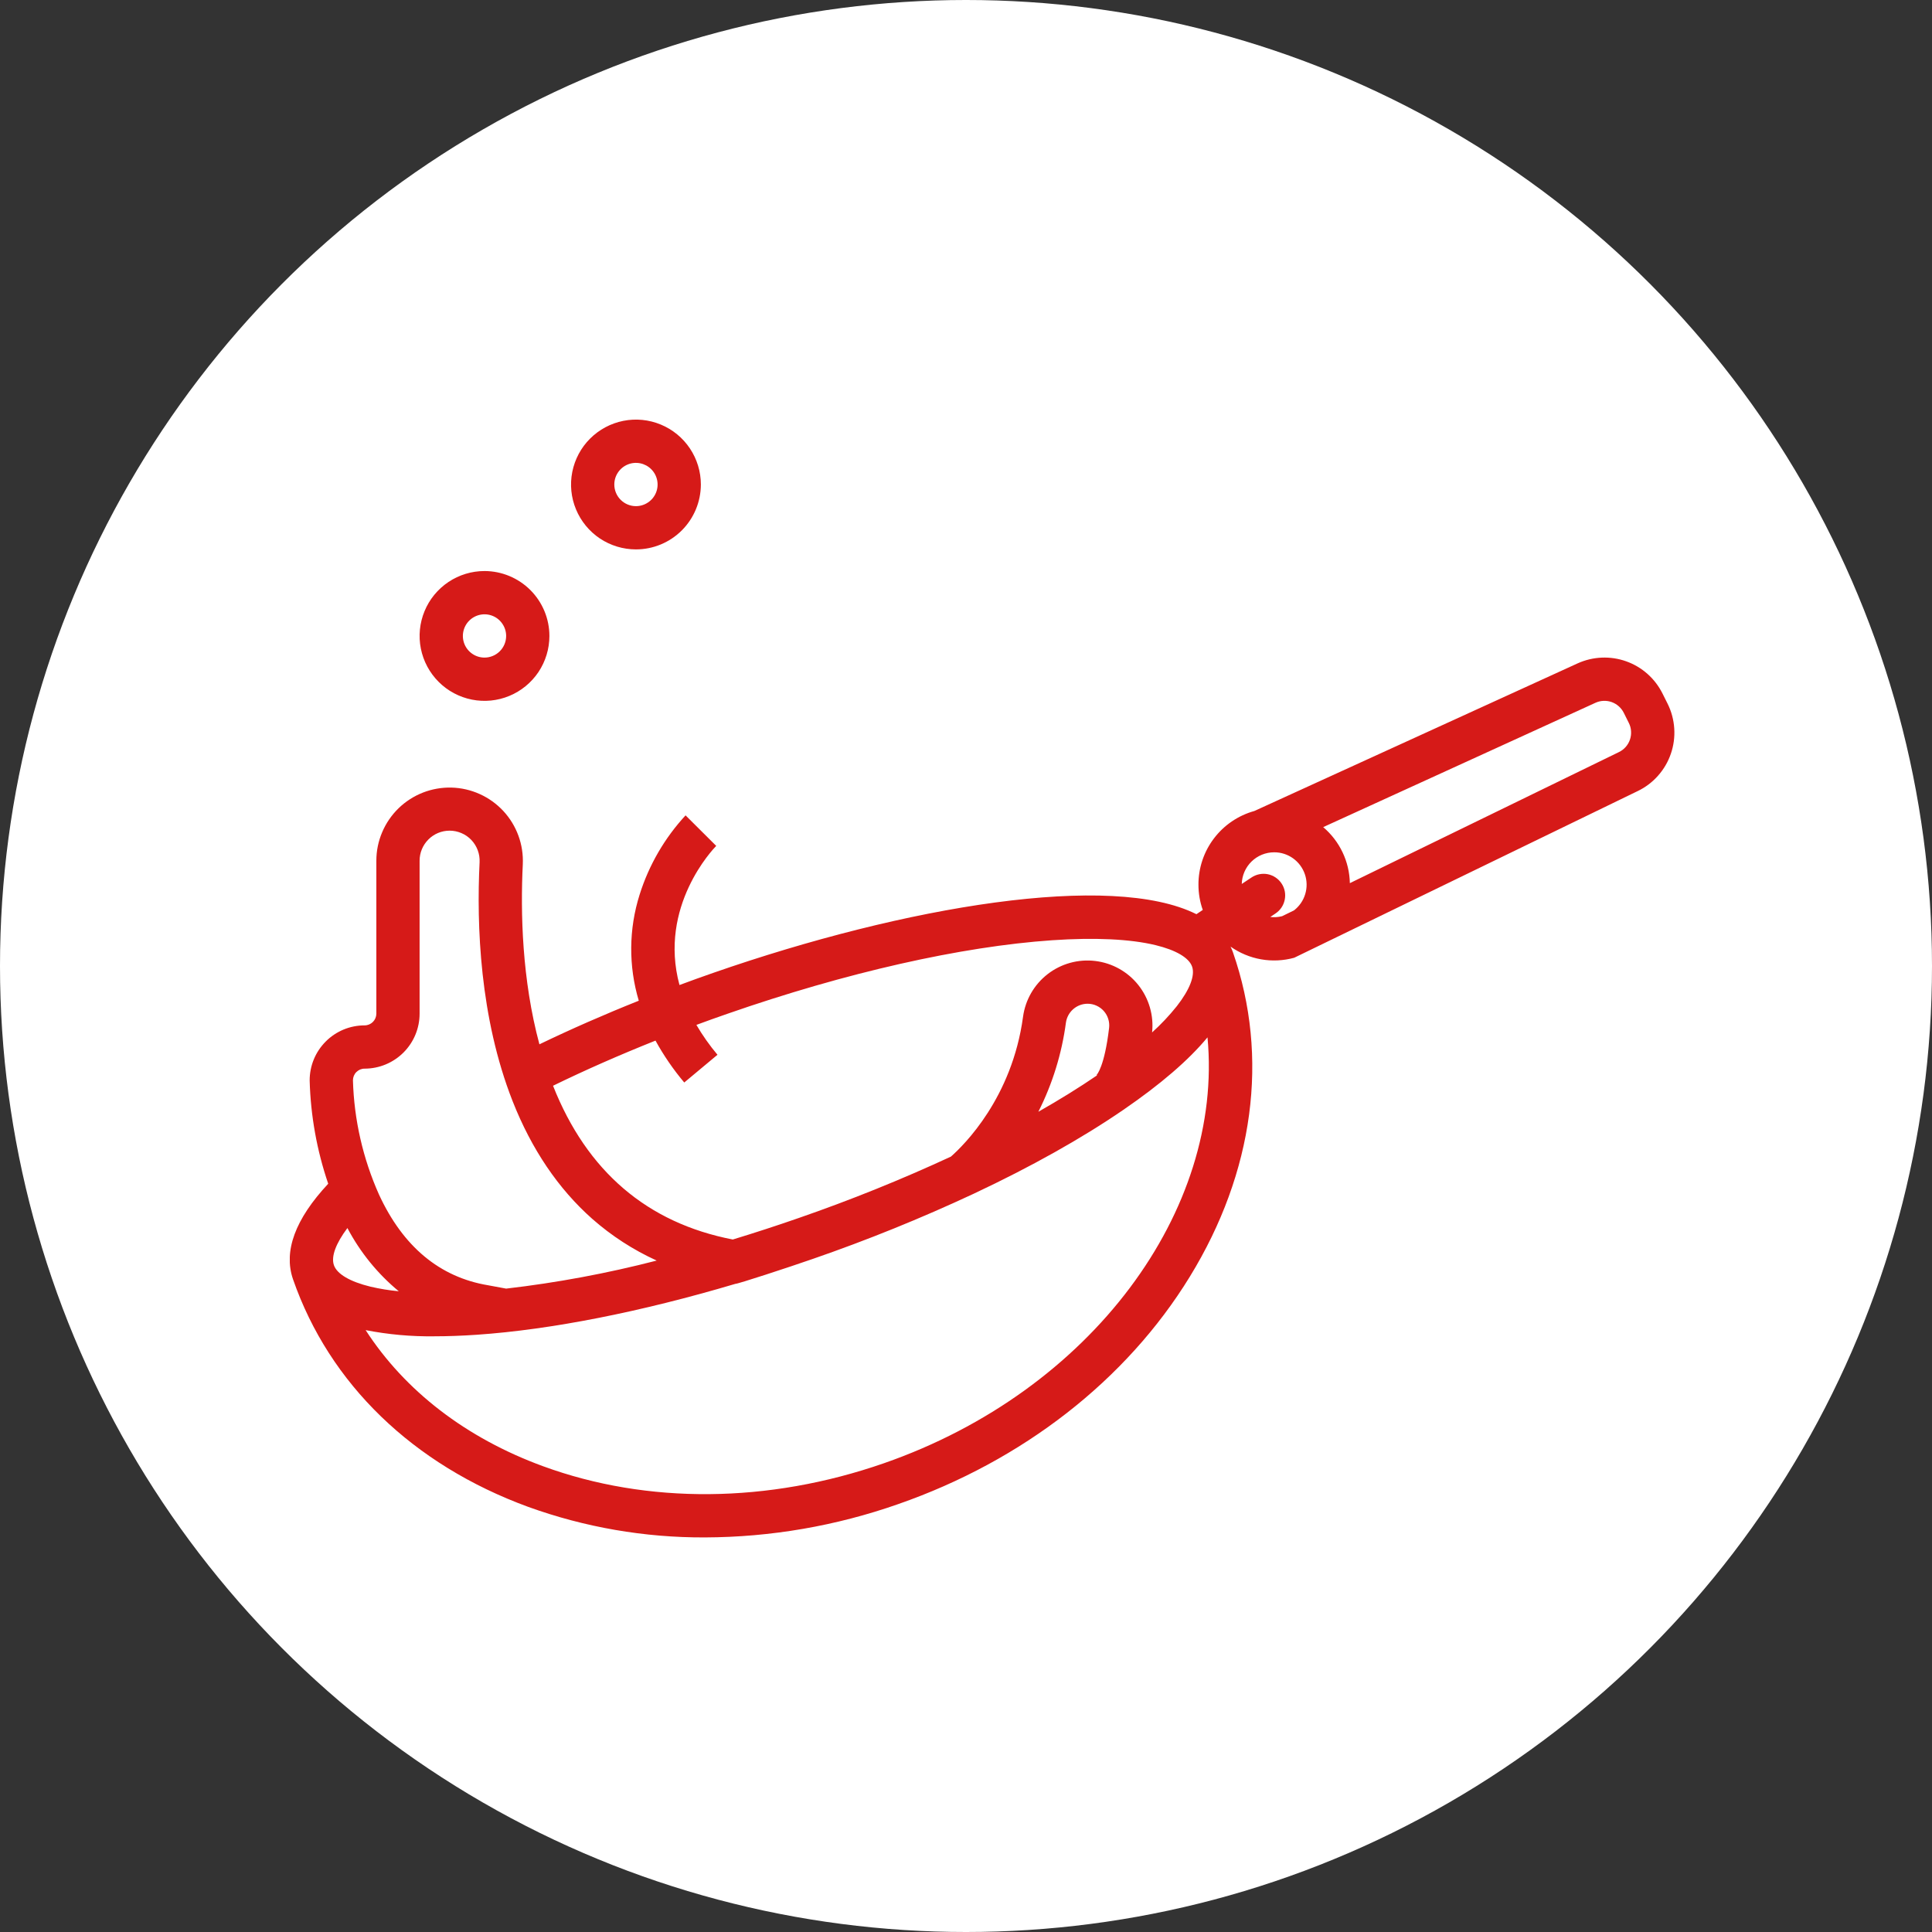
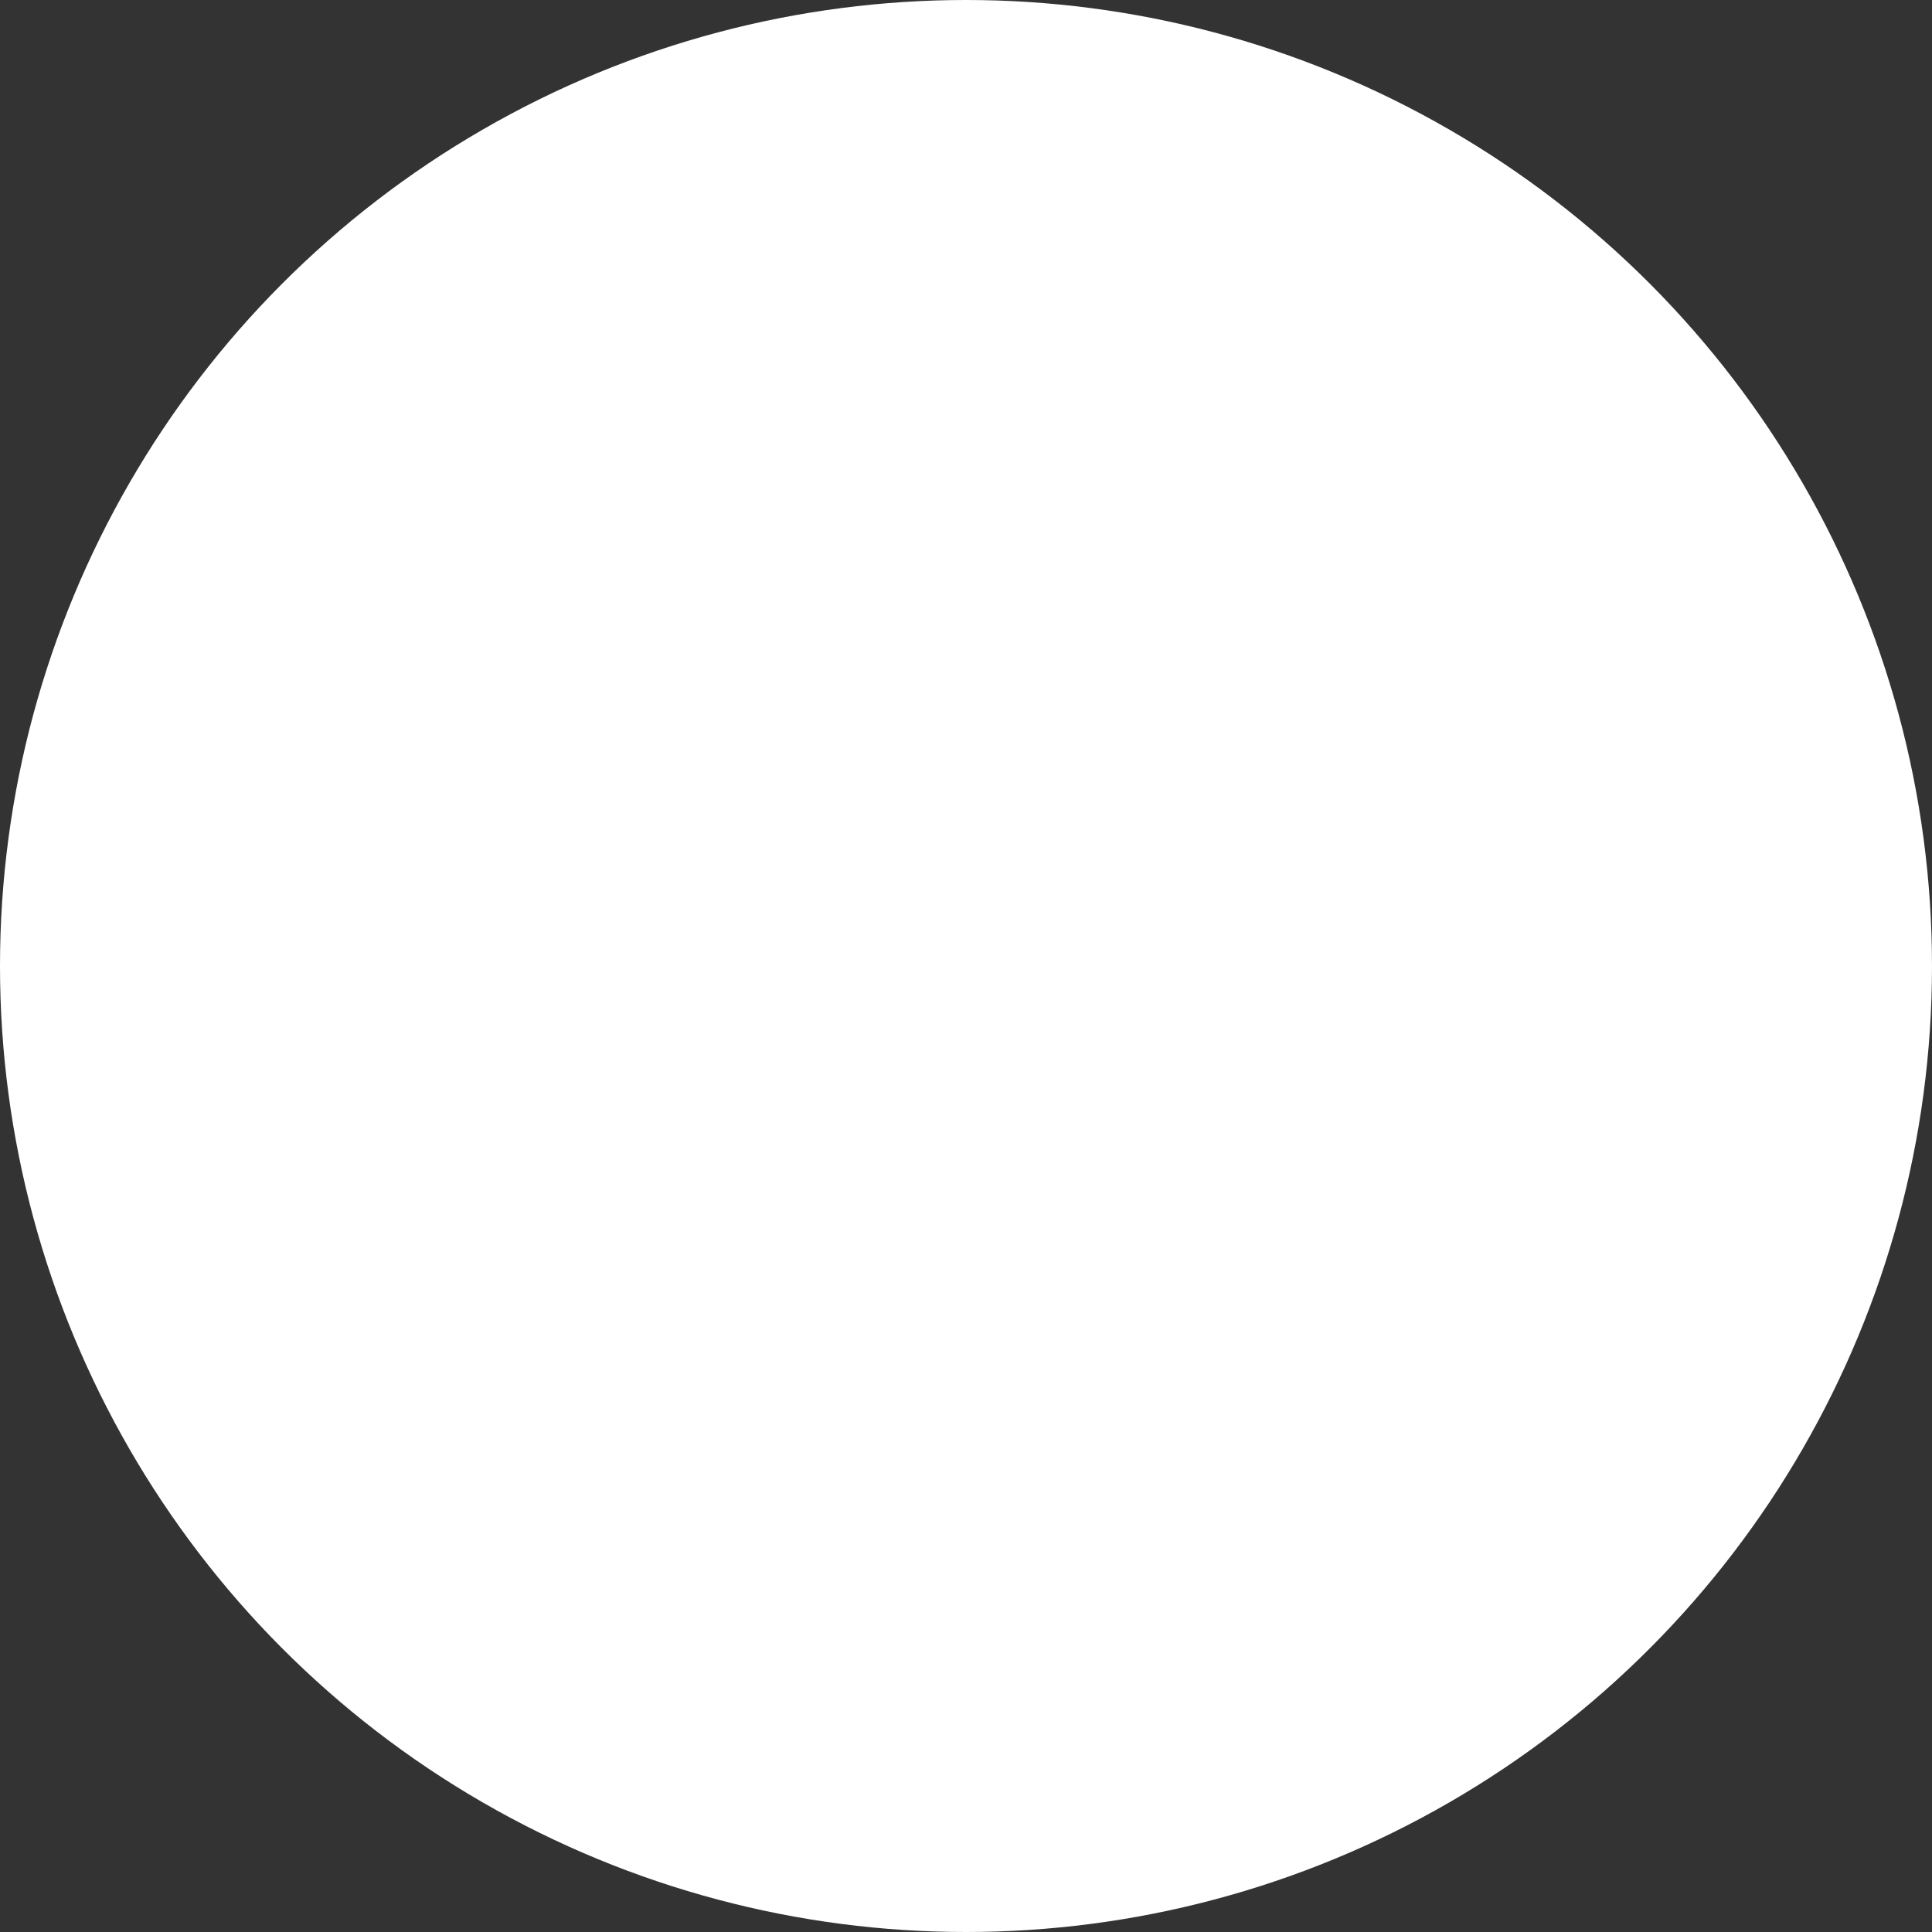
<svg xmlns="http://www.w3.org/2000/svg" width="60" height="60" viewBox="0 0 60 60" fill="none">
  <rect x="0" y="0" width="60" height="60" fill="#333333" stroke="none" />
  <circle cx="30" cy="30" r="30" fill="white" />
  <g clip-path="url(#clip0_48_236)">
    <path d="M16.403 46.797C18.163 47.433 20.021 47.754 21.892 47.746C23.935 47.739 25.962 47.39 27.89 46.713C31.765 45.365 34.983 42.857 36.95 39.65C38.944 36.401 39.42 32.824 38.292 29.579C38.27 29.517 38.245 29.457 38.216 29.398C38.499 29.598 38.824 29.733 39.165 29.793C39.507 29.853 39.858 29.836 40.193 29.744L50.857 24.569C51.098 24.454 51.314 24.291 51.491 24.091C51.669 23.891 51.805 23.658 51.891 23.405C51.978 23.152 52.013 22.884 51.995 22.618C51.977 22.351 51.907 22.09 51.787 21.851L51.63 21.537C51.397 21.07 50.993 20.712 50.503 20.538C50.012 20.363 49.473 20.386 48.998 20.6L38.955 25.186C38.455 25.325 38.014 25.624 37.7 26.038C37.386 26.452 37.217 26.957 37.219 27.477C37.219 27.743 37.264 28.008 37.353 28.259L37.156 28.391C34.519 27.072 28.125 28.135 22.151 30.213C21.8 30.335 21.45 30.461 21.102 30.591C20.441 28.145 22.15 26.365 22.243 26.27L21.291 25.322C20.64 26.026 20.153 26.866 19.865 27.78C19.525 28.852 19.516 30.001 19.838 31.078C18.763 31.507 17.73 31.961 16.752 32.432C16.21 30.42 16.162 28.343 16.236 26.843C16.25 26.54 16.204 26.237 16.1 25.953C15.996 25.668 15.836 25.407 15.63 25.185C15.423 24.963 15.174 24.784 14.898 24.66C14.622 24.535 14.323 24.467 14.02 24.459C13.717 24.452 13.415 24.505 13.133 24.615C12.851 24.726 12.593 24.892 12.376 25.103C12.159 25.315 11.986 25.567 11.868 25.847C11.749 26.126 11.688 26.426 11.688 26.729V31.481C11.687 31.577 11.649 31.669 11.581 31.737C11.513 31.805 11.421 31.844 11.324 31.844C11.099 31.844 10.877 31.888 10.669 31.974C10.461 32.061 10.272 32.187 10.114 32.347C9.955 32.507 9.829 32.696 9.744 32.904C9.659 33.112 9.616 33.335 9.617 33.56C9.647 34.651 9.841 35.73 10.193 36.762C9.165 37.863 8.798 38.86 9.101 39.732C10.23 42.977 12.823 45.486 16.403 46.797ZM27.449 45.443C23.866 46.69 20.107 46.722 16.865 45.535C14.469 44.658 12.573 43.191 11.355 41.308C12.058 41.445 12.773 41.51 13.489 41.5C13.9 41.5 14.34 41.484 14.807 41.452C17.124 41.293 19.912 40.74 22.838 39.871C22.896 39.881 24.498 39.356 25.242 39.097C26.937 38.511 28.601 37.837 30.227 37.078L30.261 37.062C32.019 36.235 33.592 35.355 34.885 34.468C36.042 33.675 36.914 32.924 37.5 32.216C38.005 37.581 33.907 43.197 27.449 45.443ZM34.444 31.922C34.302 33.126 34.066 33.374 34.056 33.384L34.069 33.397C33.513 33.776 32.903 34.154 32.247 34.527C32.685 33.659 32.975 32.724 33.103 31.76C33.126 31.597 33.206 31.448 33.33 31.34C33.453 31.232 33.612 31.172 33.776 31.172C33.871 31.172 33.965 31.192 34.051 31.231C34.138 31.27 34.215 31.326 34.278 31.397C34.341 31.468 34.389 31.551 34.417 31.642C34.446 31.732 34.455 31.828 34.444 31.922ZM49.552 21.824C49.71 21.753 49.89 21.746 50.053 21.804C50.216 21.863 50.35 21.982 50.428 22.137L50.585 22.452C50.625 22.532 50.649 22.619 50.654 22.708C50.66 22.797 50.648 22.887 50.619 22.971C50.59 23.056 50.544 23.134 50.485 23.2C50.425 23.267 50.353 23.321 50.272 23.359L41.921 27.427C41.914 27.095 41.837 26.768 41.694 26.468C41.551 26.168 41.346 25.902 41.093 25.687L49.552 21.824ZM39.57 26.469C39.781 26.468 39.986 26.534 40.157 26.656C40.328 26.779 40.456 26.951 40.524 27.15C40.592 27.349 40.596 27.564 40.535 27.766C40.475 27.967 40.353 28.144 40.186 28.273L39.817 28.453C39.697 28.484 39.573 28.492 39.45 28.477L39.607 28.372C39.682 28.323 39.746 28.26 39.796 28.187C39.846 28.113 39.88 28.031 39.898 27.944C39.916 27.857 39.917 27.767 39.9 27.68C39.883 27.593 39.849 27.51 39.799 27.436C39.75 27.362 39.687 27.299 39.613 27.25C39.539 27.201 39.456 27.166 39.369 27.149C39.282 27.132 39.192 27.133 39.105 27.151C39.018 27.169 38.935 27.204 38.862 27.254L38.564 27.452C38.571 27.189 38.679 26.94 38.867 26.756C39.055 26.572 39.307 26.469 39.57 26.469ZM21.25 33.618L22.282 32.757C22.038 32.467 21.819 32.156 21.627 31.829C21.948 31.71 22.27 31.595 22.593 31.483C26.267 30.204 29.849 29.394 32.678 29.2C33.994 29.11 35.103 29.162 35.886 29.352C36.522 29.506 36.926 29.744 37.022 30.02C37.118 30.297 36.949 30.733 36.546 31.249C36.312 31.541 36.056 31.813 35.779 32.063C35.836 31.536 35.682 31.007 35.352 30.591C35.022 30.176 34.541 29.907 34.014 29.844C33.487 29.78 32.956 29.927 32.537 30.251C32.117 30.576 31.842 31.053 31.771 31.579C31.43 34.091 29.945 35.555 29.531 35.92C27.987 36.635 26.408 37.272 24.8 37.828C24.114 38.067 23.433 38.288 22.758 38.494C20.103 37.981 18.226 36.377 17.175 33.719C18.177 33.23 19.244 32.761 20.357 32.317C20.611 32.779 20.91 33.214 21.25 33.618ZM11.066 33.295C11.1 33.261 11.14 33.234 11.184 33.215C11.229 33.197 11.276 33.187 11.324 33.188C11.777 33.187 12.211 33.007 12.531 32.687C12.851 32.367 13.031 31.933 13.031 31.48V26.729C13.031 26.482 13.13 26.245 13.305 26.07C13.479 25.895 13.716 25.797 13.963 25.797C14.09 25.797 14.215 25.823 14.331 25.873C14.447 25.922 14.552 25.995 14.639 26.087C14.726 26.179 14.793 26.287 14.837 26.406C14.881 26.524 14.9 26.65 14.894 26.777C14.798 28.729 14.898 31.6 15.919 34.196C16.508 35.691 17.34 36.921 18.392 37.852C18.992 38.381 19.666 38.817 20.394 39.148C18.858 39.545 17.296 39.836 15.719 40.019L15.158 39.915C13.657 39.665 12.517 38.717 11.77 37.098C11.271 35.98 10.996 34.775 10.961 33.552C10.961 33.504 10.97 33.457 10.988 33.413C11.006 33.369 11.032 33.329 11.066 33.295ZM10.37 39.291C10.277 39.023 10.431 38.616 10.789 38.138C11.186 38.891 11.728 39.559 12.384 40.101C12.089 40.074 11.795 40.026 11.507 39.959C10.87 39.804 10.466 39.567 10.37 39.291ZM15.047 17.734C14.648 17.734 14.258 17.853 13.927 18.074C13.596 18.296 13.337 18.61 13.185 18.979C13.032 19.347 12.992 19.752 13.07 20.143C13.148 20.534 13.34 20.893 13.622 21.175C13.903 21.457 14.263 21.649 14.654 21.727C15.045 21.805 15.45 21.765 15.818 21.612C16.186 21.46 16.501 21.201 16.723 20.87C16.944 20.538 17.062 20.149 17.062 19.75C17.062 19.216 16.849 18.703 16.471 18.325C16.094 17.948 15.581 17.735 15.047 17.734ZM15.047 20.422C14.914 20.422 14.784 20.383 14.674 20.309C14.563 20.235 14.477 20.13 14.426 20.007C14.375 19.884 14.362 19.749 14.388 19.619C14.414 19.489 14.478 19.369 14.572 19.275C14.666 19.181 14.786 19.117 14.916 19.091C15.046 19.065 15.181 19.078 15.304 19.129C15.427 19.18 15.532 19.266 15.605 19.377C15.679 19.487 15.719 19.617 15.719 19.75C15.719 19.928 15.648 20.099 15.522 20.225C15.396 20.351 15.225 20.422 15.047 20.422ZM21.766 15.047C21.766 14.648 21.647 14.258 21.426 13.927C21.204 13.596 20.89 13.337 20.521 13.185C20.153 13.032 19.748 12.992 19.357 13.07C18.966 13.148 18.607 13.34 18.325 13.622C18.043 13.903 17.851 14.263 17.773 14.654C17.695 15.045 17.735 15.45 17.888 15.818C18.04 16.186 18.299 16.501 18.63 16.723C18.962 16.944 19.351 17.062 19.75 17.062C20.284 17.062 20.797 16.849 21.175 16.471C21.552 16.094 21.765 15.581 21.766 15.047ZM19.078 15.047C19.078 14.914 19.117 14.784 19.191 14.674C19.265 14.563 19.37 14.477 19.493 14.426C19.616 14.375 19.751 14.362 19.881 14.388C20.011 14.414 20.131 14.478 20.225 14.572C20.319 14.666 20.383 14.786 20.409 14.916C20.435 15.046 20.422 15.181 20.371 15.304C20.32 15.427 20.234 15.532 20.123 15.605C20.013 15.679 19.883 15.719 19.75 15.719C19.572 15.719 19.401 15.648 19.275 15.522C19.149 15.396 19.078 15.225 19.078 15.047Z" fill="#D61A18" />
-     <path d="M17.734 22.438H19.078V23.781H17.734V22.438ZM17.062 28.484H18.406V29.828H17.062V28.484ZM21.094 34.531H22.438V35.875H21.094V34.531ZM10.344 21.766H11.688V23.109H10.344V21.766ZM16.018 39.793L16.763 38.675C15.121 37.581 15.049 36.572 15.047 36.53C15.047 36.541 15.047 36.547 15.047 36.547H13.703C13.703 36.721 13.768 38.294 16.018 39.793ZM22.646 19.388C22.924 18.968 23.238 18.573 23.585 18.209L22.634 17.259C22.544 17.35 20.422 19.498 20.422 21.766H21.766C21.766 21.081 22.07 20.258 22.646 19.388Z" fill="white" />
  </g>
  <defs>
    <clipPath id="clip0_48_236">
-       <rect width="43" height="43" fill="white" transform="translate(9 9)" />
-     </clipPath>
+       </clipPath>
  </defs>
</svg>